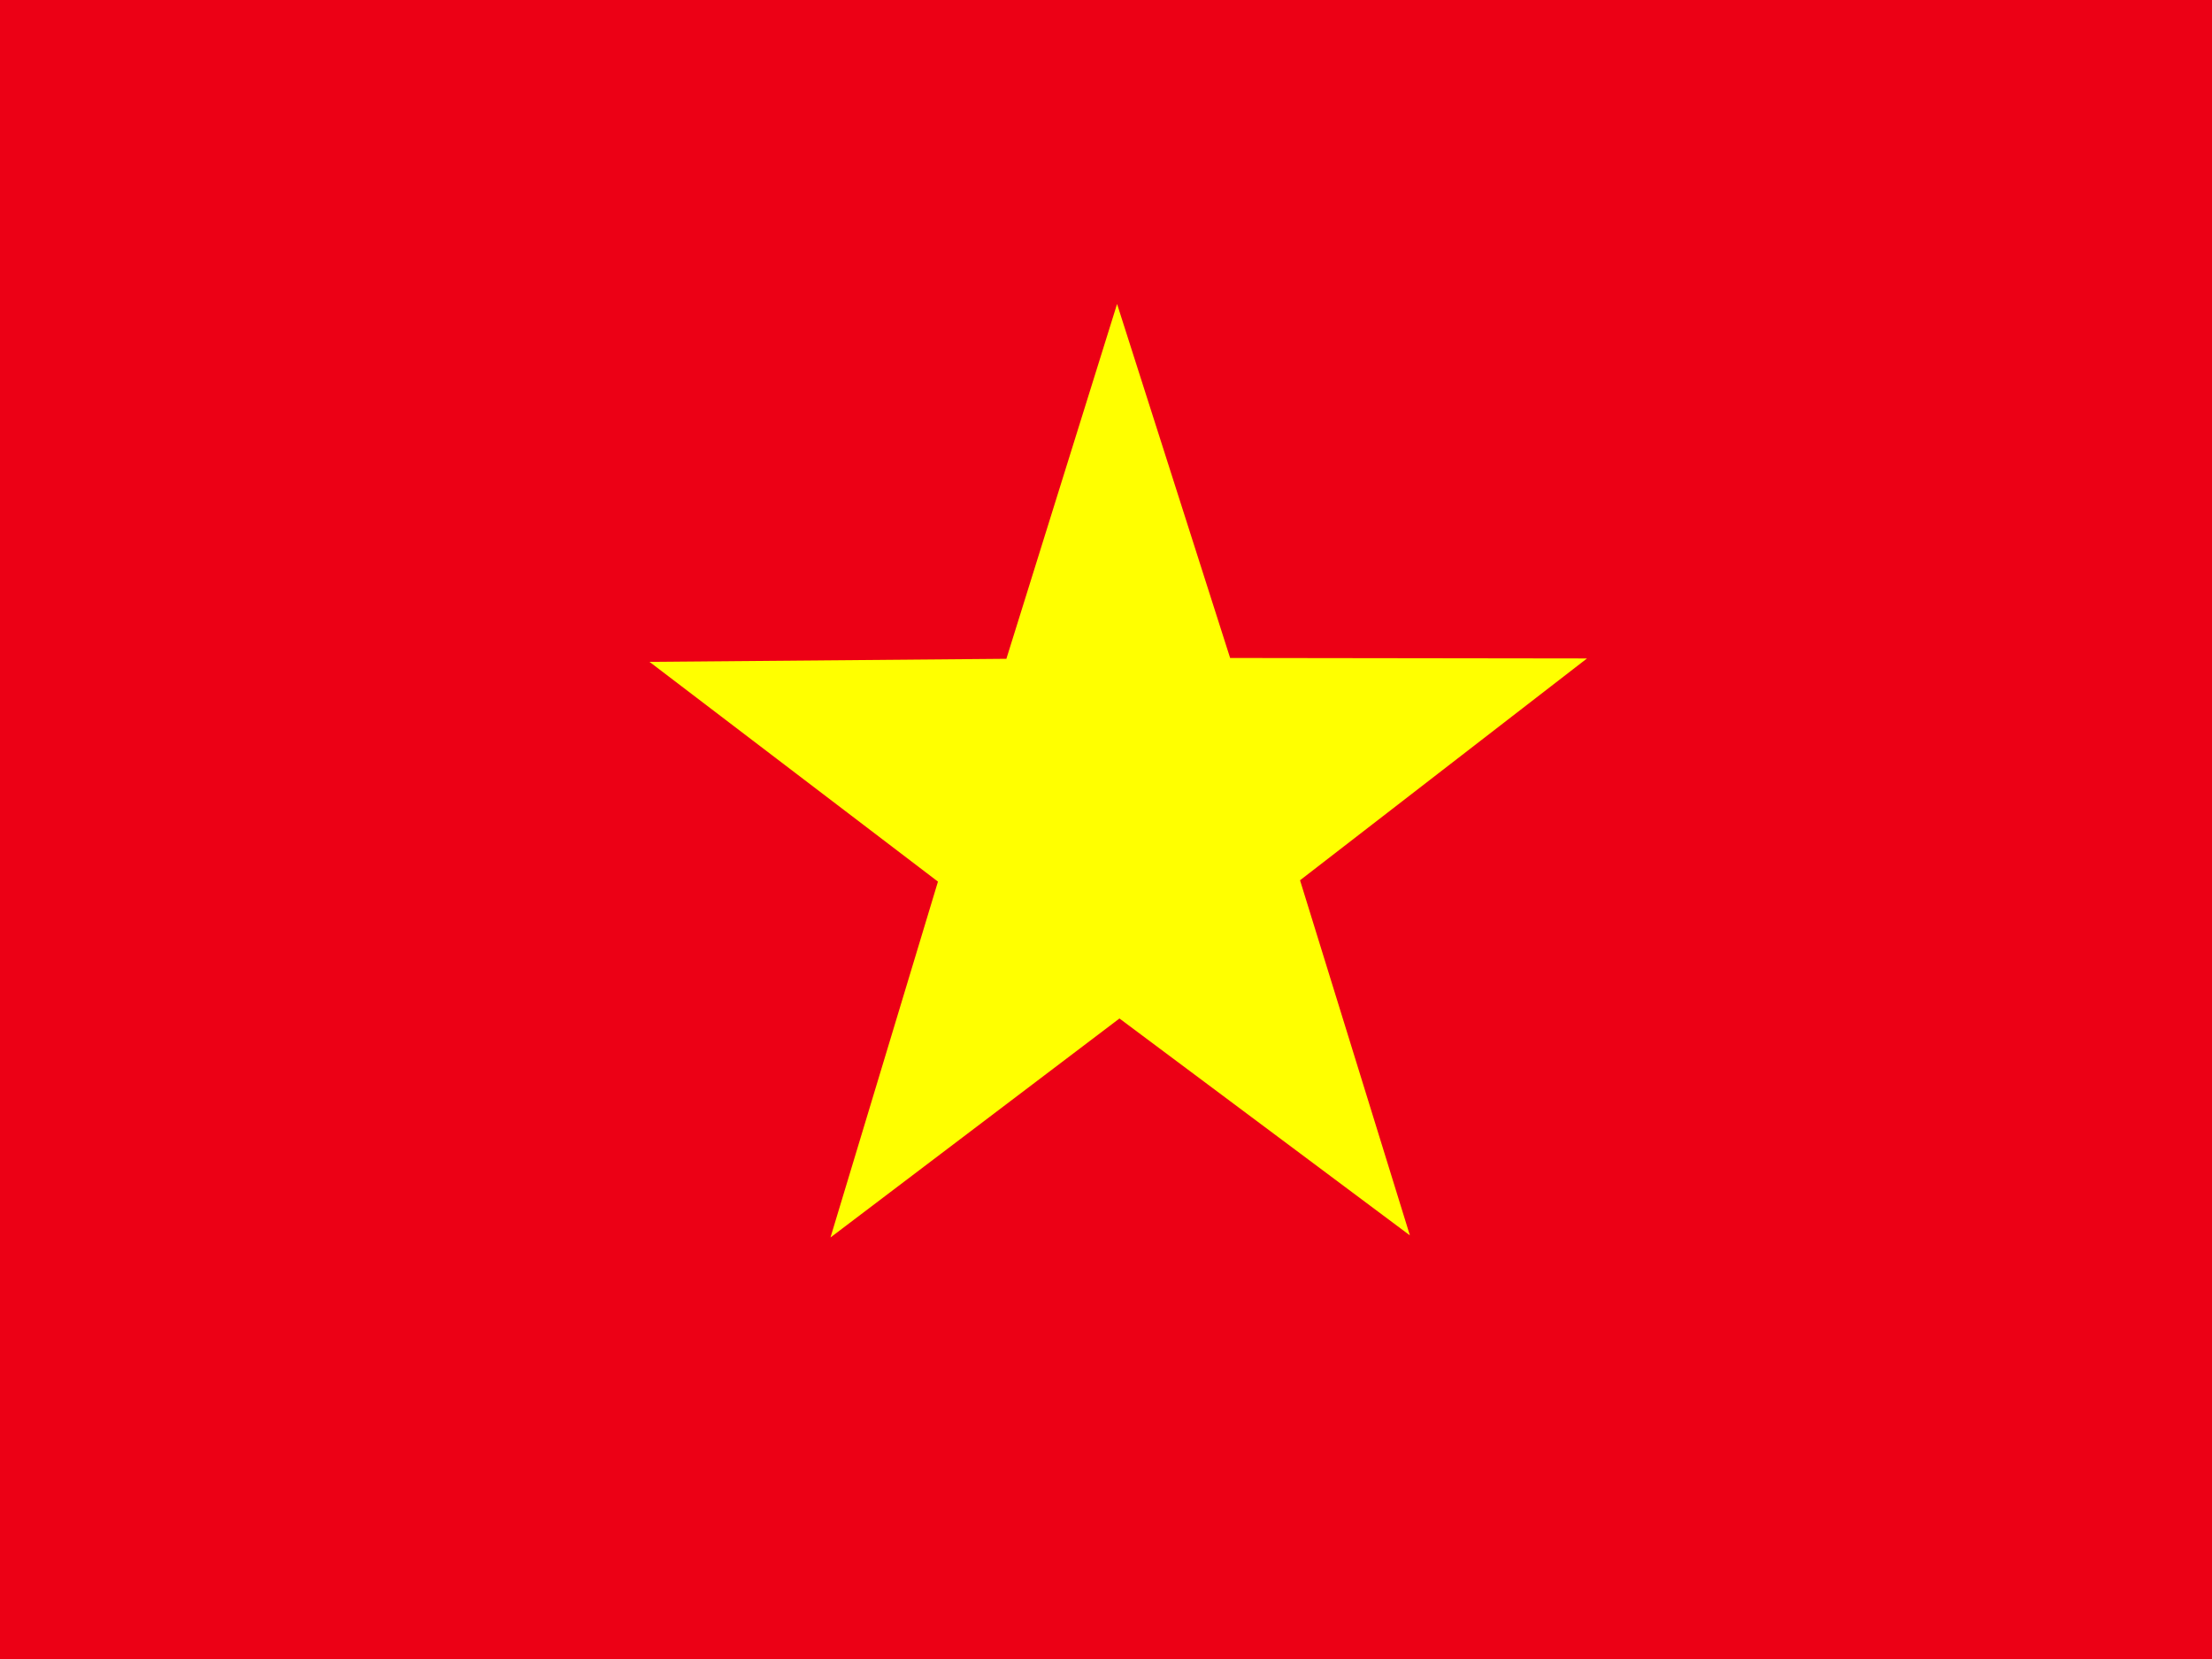
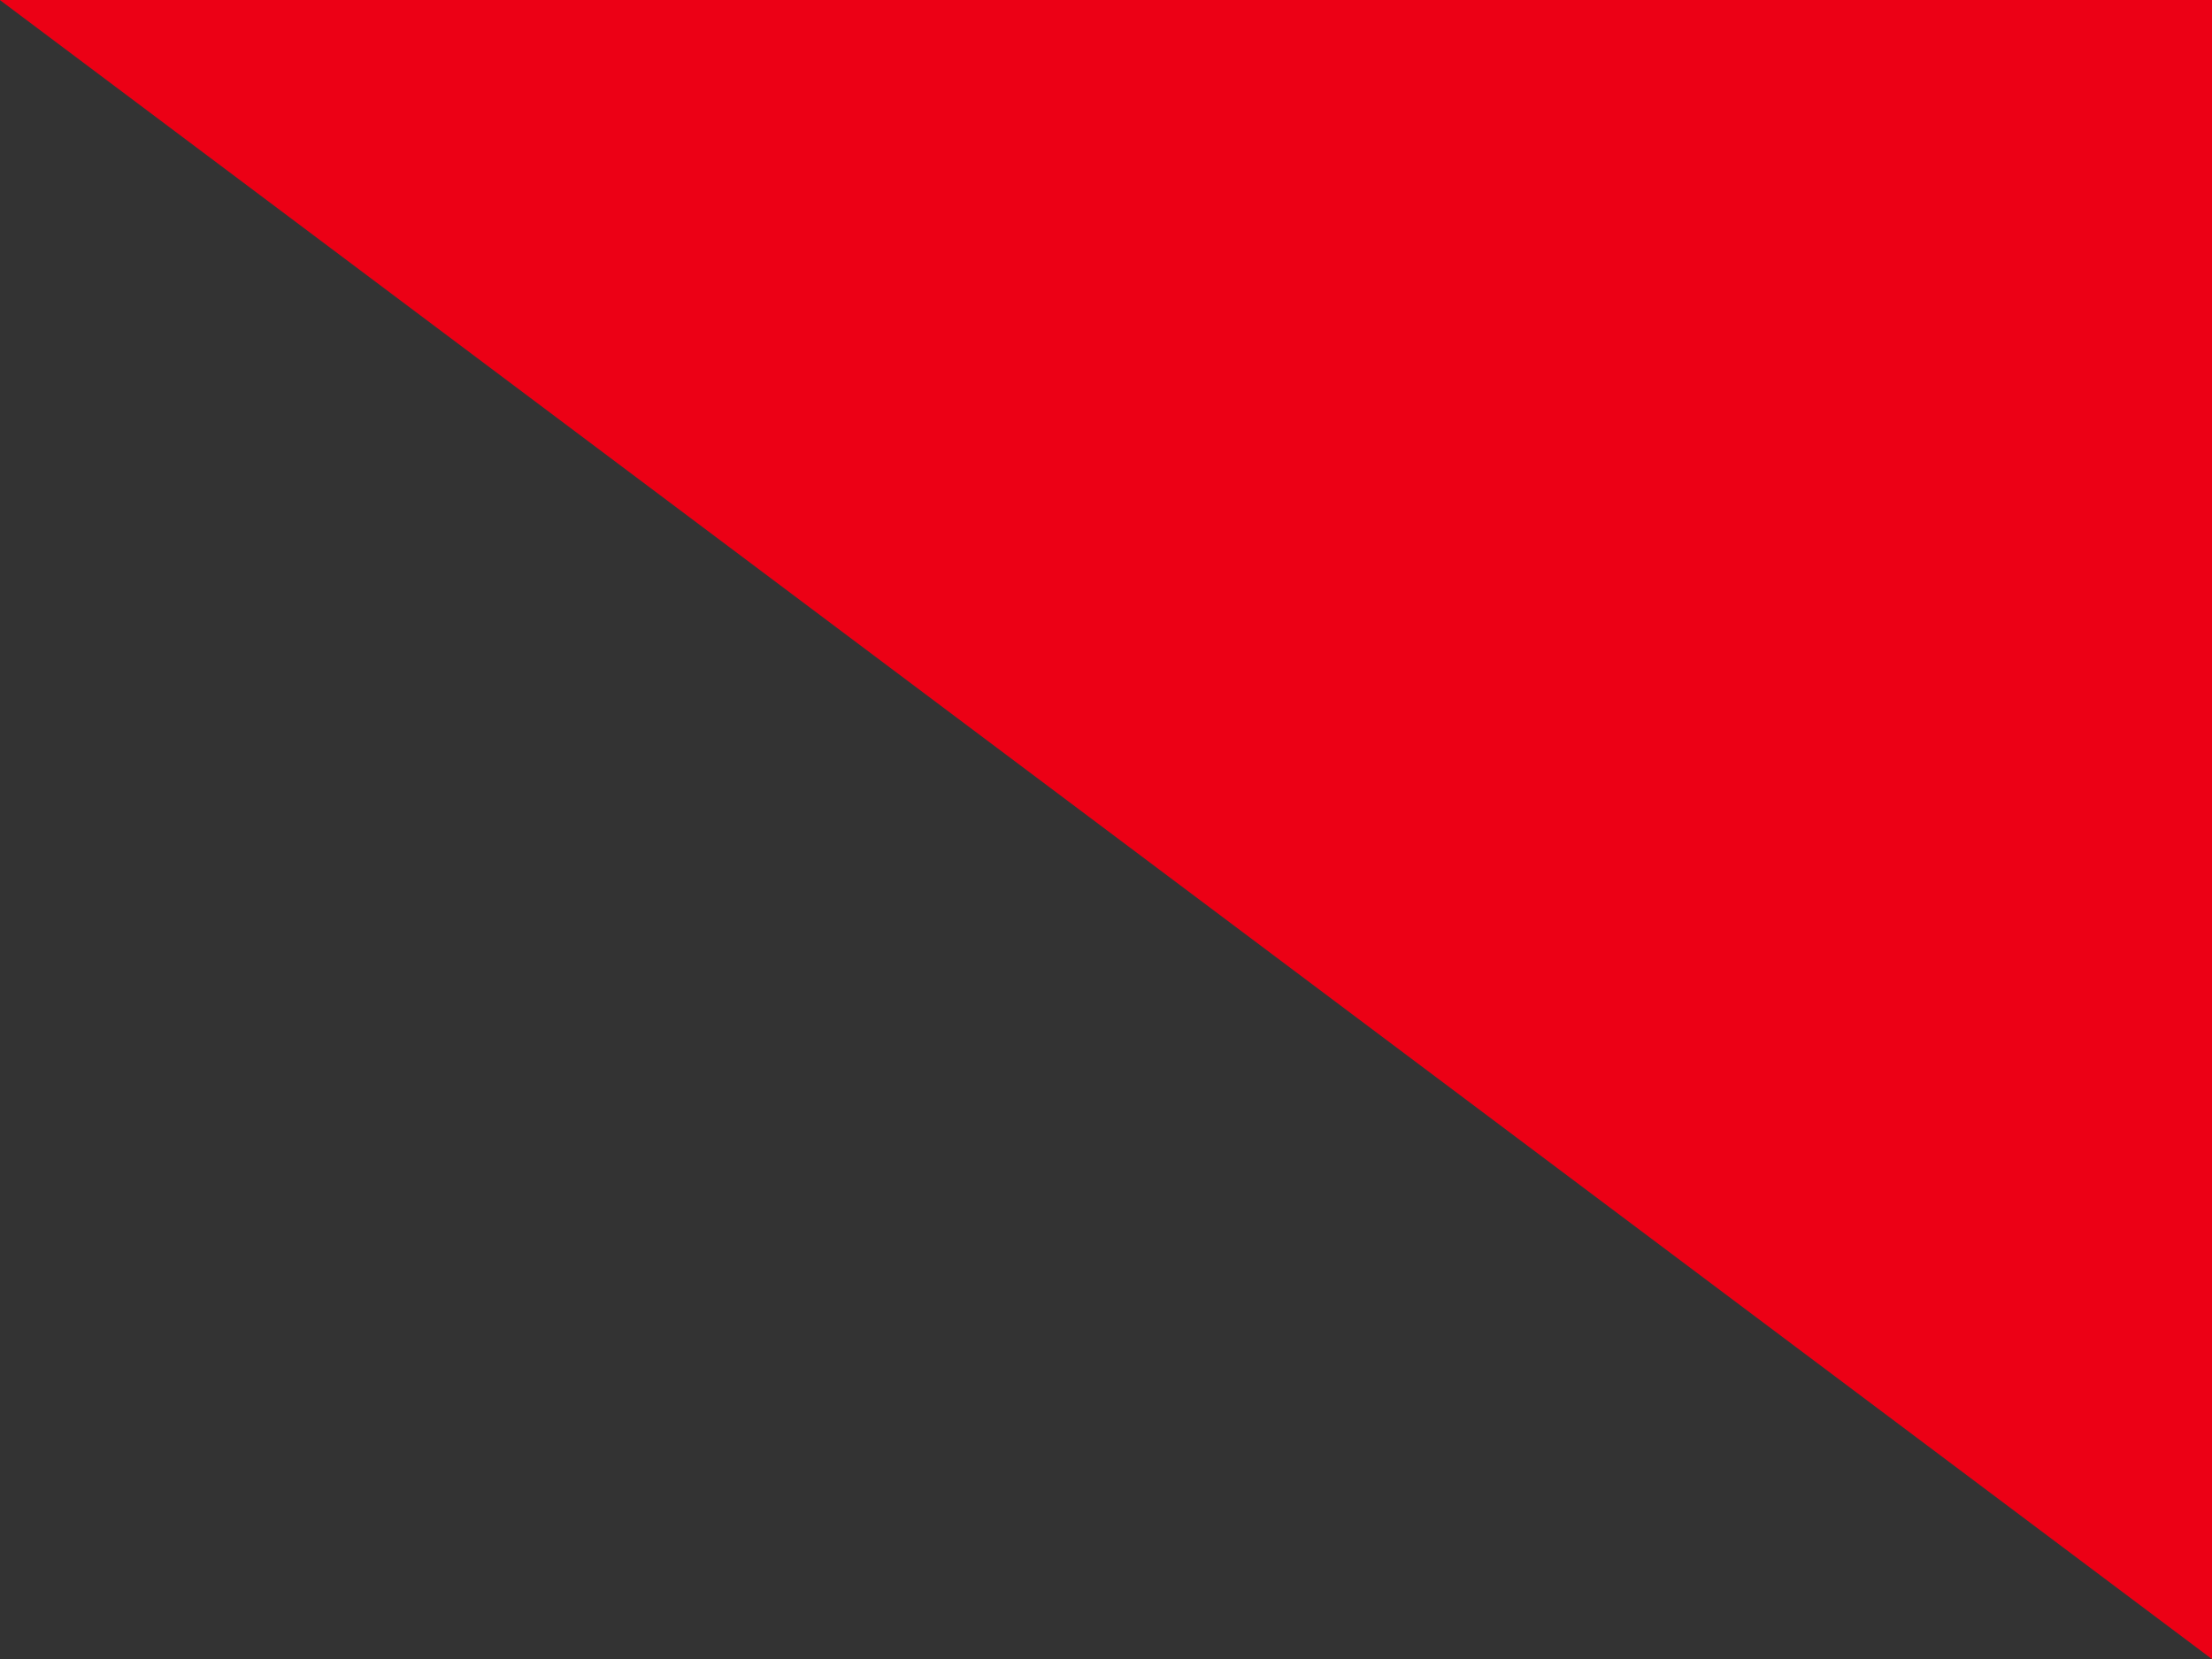
<svg xmlns="http://www.w3.org/2000/svg" height="480" width="640" id="flag-icon-css-vn">
  <rect width="100%" height="100%" fill="#333333" stroke="none" />
  <defs>
    <clipPath id="a">
-       <path fill-opacity=".67" d="M-85.334 0h682.67v512h-682.67z" />
+       <path fill-opacity=".67" d="M-85.334 0h682.67v512z" />
    </clipPath>
  </defs>
  <g fill-rule="evenodd" clip-path="url(#a)" transform="translate(80.001) scale(.938)">
    <path fill="#ec0015" d="M-128 0h768v512h-768z" />
-     <path d="M349.59 381.05l-89.576-66.893-89.137 67.55 33.152-109.77-88.973-67.784 110.08-.945 34.142-109.44 34.873 109.19 110.08.144-88.517 68.423 33.884 109.53z" fill="#ff0" />
  </g>
</svg>